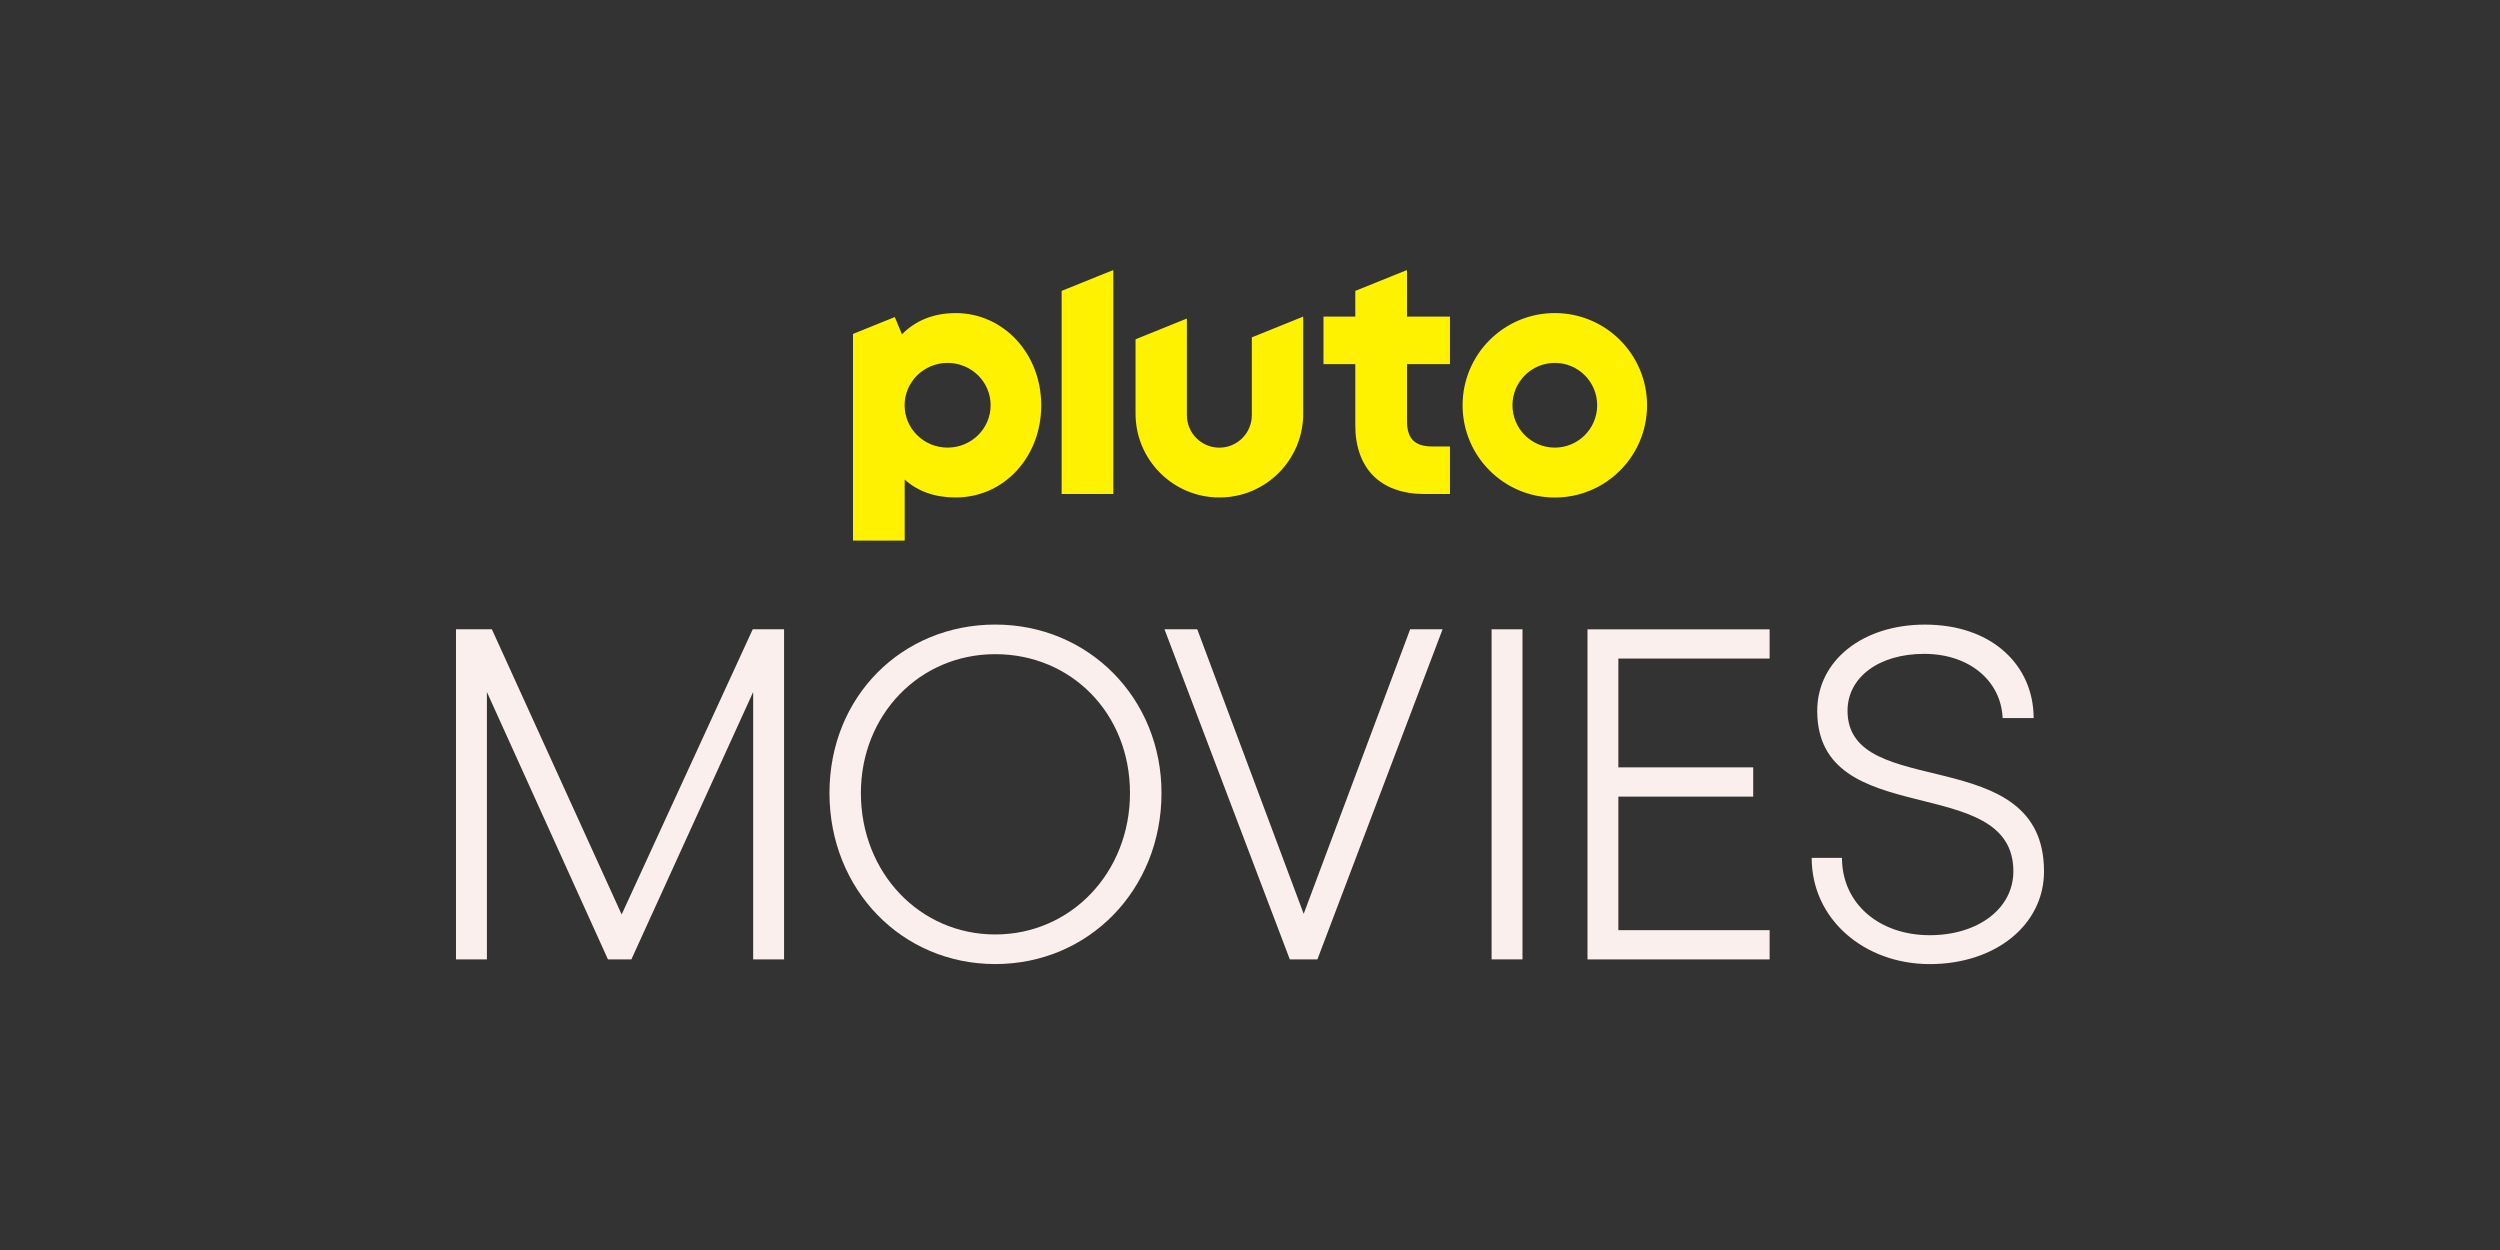
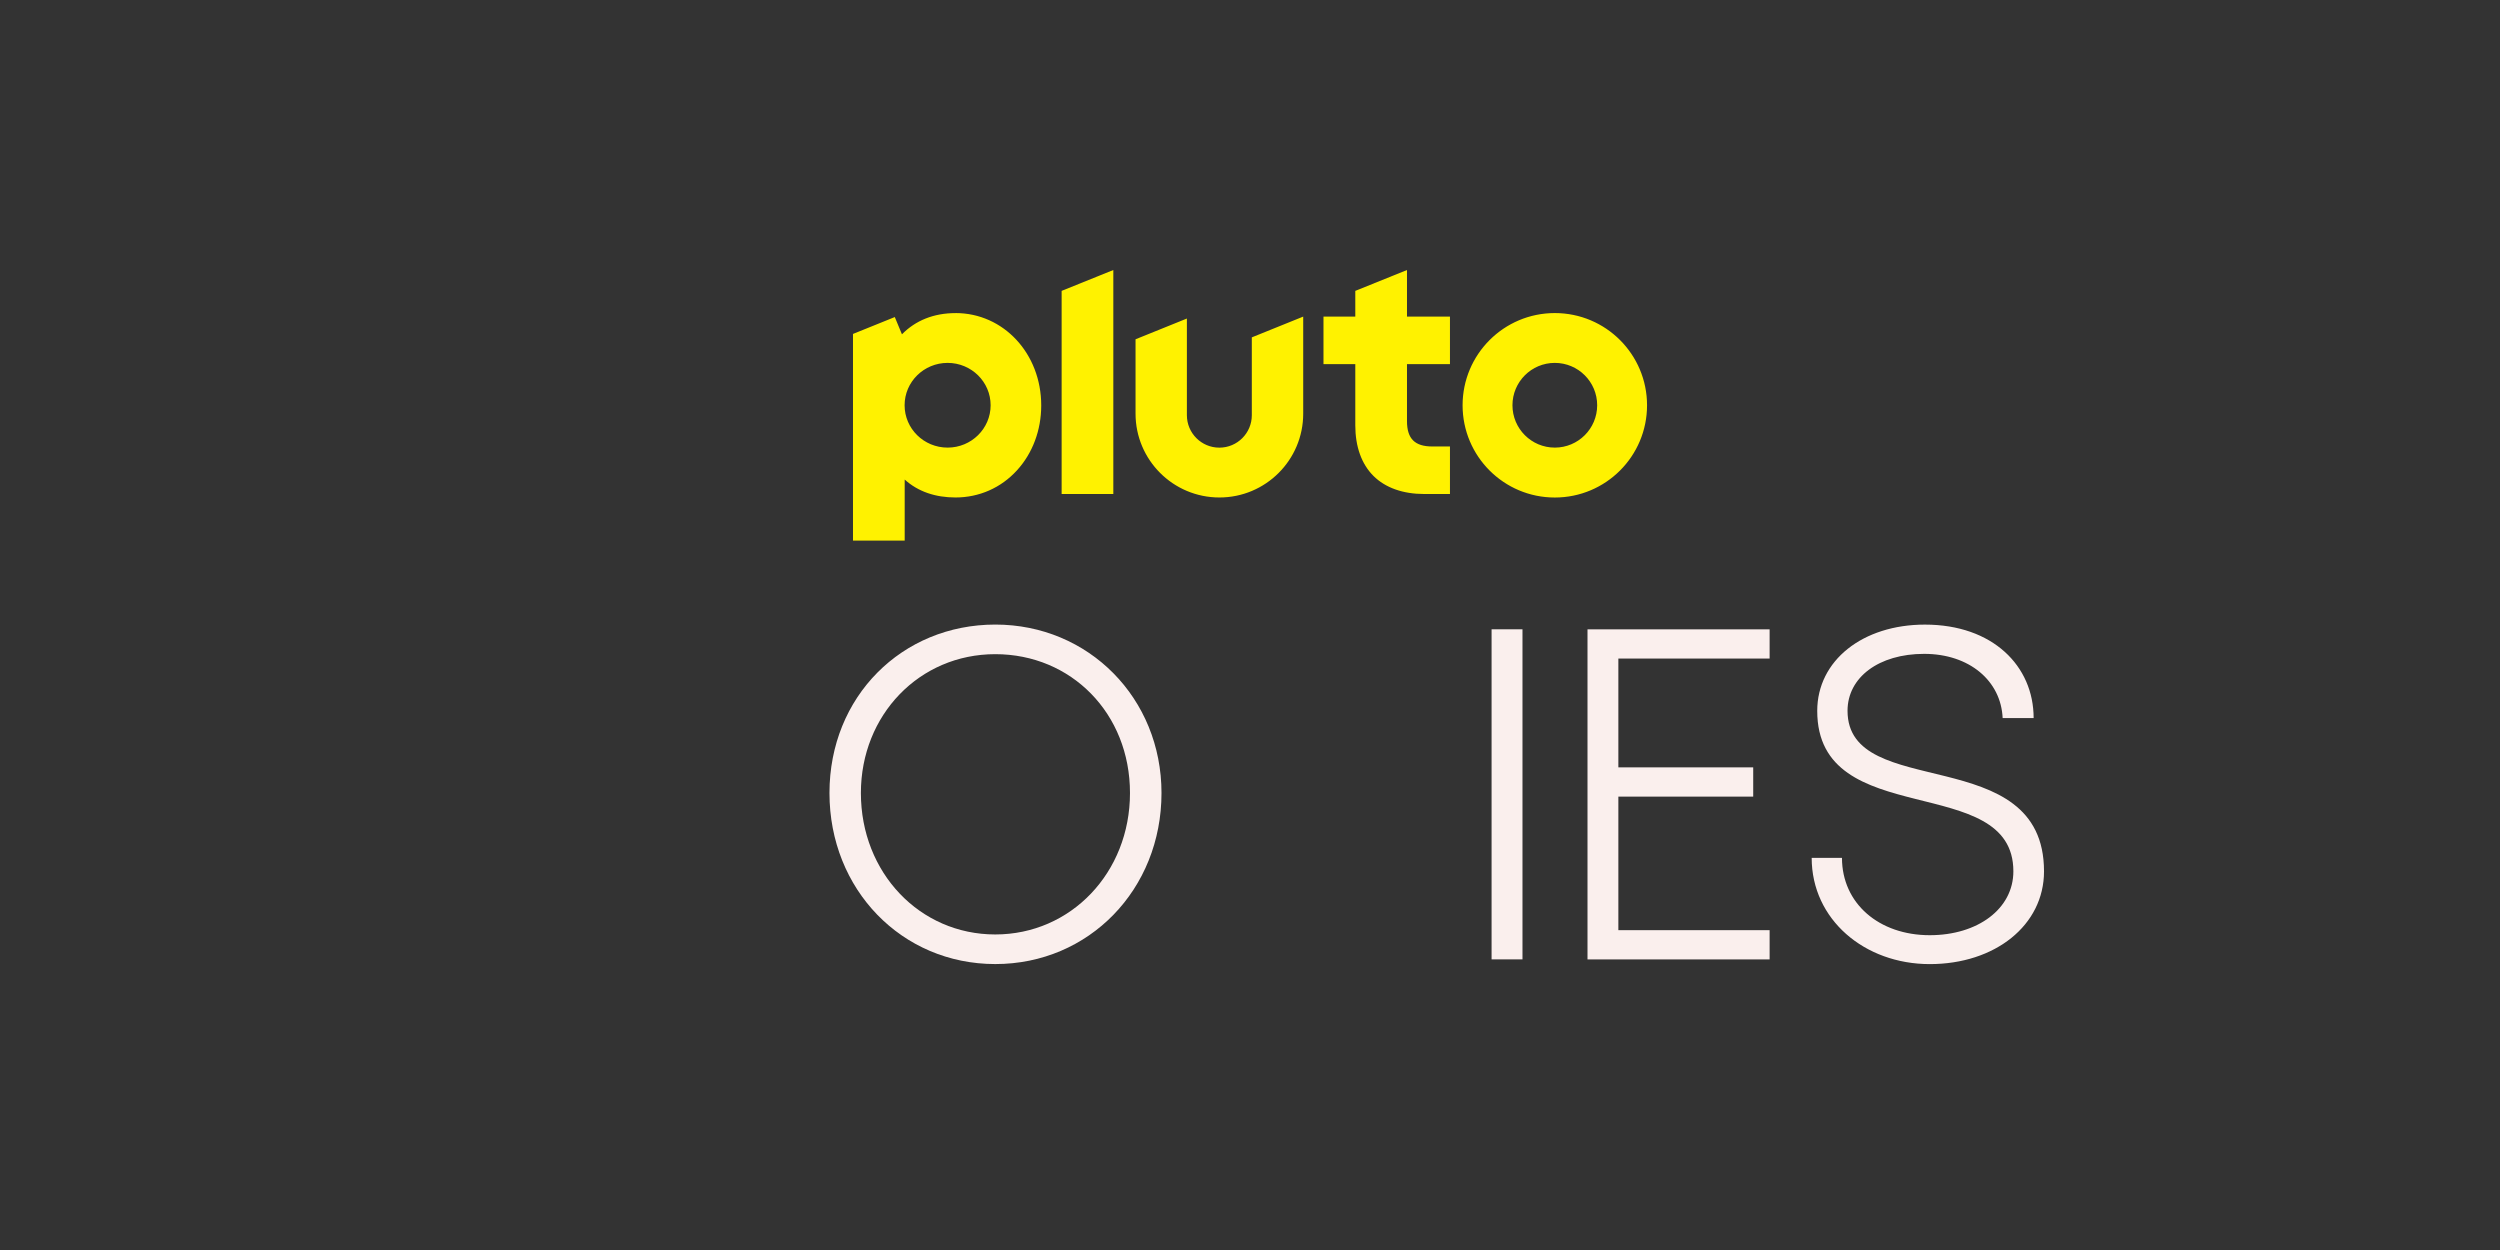
<svg xmlns="http://www.w3.org/2000/svg" id="Pluto_TV_CHANNELS" data-name="Pluto TV CHANNELS" viewBox="0 0 576 288">
  <rect x="0" y="0" width="576" height="288" fill="#333333" stroke="none" />
  <defs>
    <style>
      .cls-1 {
        fill: #fff200;
      }

      .cls-1, .cls-2 {
        stroke-width: 0px;
      }

      .cls-2 {
        fill: #faefed;
      }
    </style>
  </defs>
  <g id="Pluto_MOVIES" data-name="Pluto MOVIES">
    <g id="Color">
      <g id="MOVIES">
        <path class="cls-2" d="m417.41,197.65h6.98c0,10.48,8.5,17.82,20.23,17.82,11.05,0,19.26-6.08,19.26-14.72,0-23.17-45.19-8.99-45.19-36.96,0-11.6,10.46-19.88,24.82-19.88,15.59,0,25.04,9.51,25.04,21.54h-7.14c-.38-8.58-7.66-14.8-18.09-14.8s-17.65,5.4-17.65,13.12c0,21.08,45.27,6.84,45.27,36.99,0,12.41-11.27,21.37-26.32,21.37s-27.21-10.29-27.21-24.47Z" />
-         <path class="cls-2" d="m407.72,144.99v6.74h-34.85v25.07h31.07v6.74h-31.07v30.77h34.85v6.74h-41.96v-76.05h41.96Z" />
+         <path class="cls-2" d="m407.72,144.99v6.74h-34.85v25.07h31.07v6.74h-31.07v30.77h34.85v6.74h-41.96v-76.05h41.96" />
        <path class="cls-2" d="m350.78,144.99v76.05h-7.12v-76.05h7.12Z" />
-         <path class="cls-2" d="m275.85,144.99l24.52,65.56,24.53-65.56h7.47l-28.84,76.05h-6.36l-28.87-76.05h7.55Z" />
        <path class="cls-2" d="m267.61,182.71c0,22.22-16.7,39.41-38.29,39.41s-38.21-17.19-38.21-39.41,16.7-38.81,38.21-38.81,38.29,16.97,38.29,38.81Zm-69.26,0c0,18.36,13.55,32.59,30.96,32.59s31.04-14.23,31.04-32.59-13.55-31.99-31.04-31.99-30.96,14.01-30.96,31.99Z" />
-         <path class="cls-2" d="m105.07,144.99h8.26l29.9,65.7,30.2-65.7h7.22v76.05h-7.12v-61.6l-28.06,61.6h-5.4l-27.89-61.6v61.6h-7.12v-76.05Z" />
      </g>
      <path id="Pluto_Logo" data-name="Pluto Logo" class="cls-1" d="m358.23,72.13c-11.73,0-21.25,9.51-21.25,21.25s9.51,21.25,21.25,21.25,21.25-9.51,21.25-21.25-9.51-21.25-21.25-21.25m0,31c-5.39,0-9.76-4.37-9.76-9.76s4.37-9.76,9.76-9.76,9.76,4.37,9.76,9.76-4.37,9.76-9.76,9.76m-34.06-19.25v13.16c0,4.03,1.8,5.83,5.83,5.83h4.07v10.95h-5.92c-4.92,0-8.97-1.44-11.71-4.17-2.74-2.73-4.18-6.75-4.18-11.64v-14.12h-7.33v-10.95h7.33v-5.92l11.91-4.81v10.73h9.9v10.95h-9.9Zm-23.91-10.94v22.37c0,10.67-8.65,19.31-19.31,19.31s-19.32-8.65-19.32-19.31v-17.14l11.83-4.78v22.27c0,4.13,3.35,7.48,7.48,7.48s7.48-3.35,7.48-7.48v-17.93l11.83-4.78Zm-43.75-10.73v51.61h-11.91v-46.8l11.91-4.81Zm-36.36,9.93c-4.98,0-9.2,1.68-12.34,4.89l-1.65-3.98-9.63,3.89v47.61h11.91v-14.06c3.1,2.8,7.11,4.13,11.71,4.13,5.44,0,10.47-2.21,14.14-6.23,3.62-3.95,5.61-9.27,5.61-14.98,0-11.94-8.68-21.28-19.75-21.28m-1.82,31c-5.48,0-9.91-4.37-9.91-9.76s4.44-9.76,9.91-9.76,9.91,4.37,9.91,9.76-4.44,9.76-9.91,9.76" />
    </g>
  </g>
</svg>